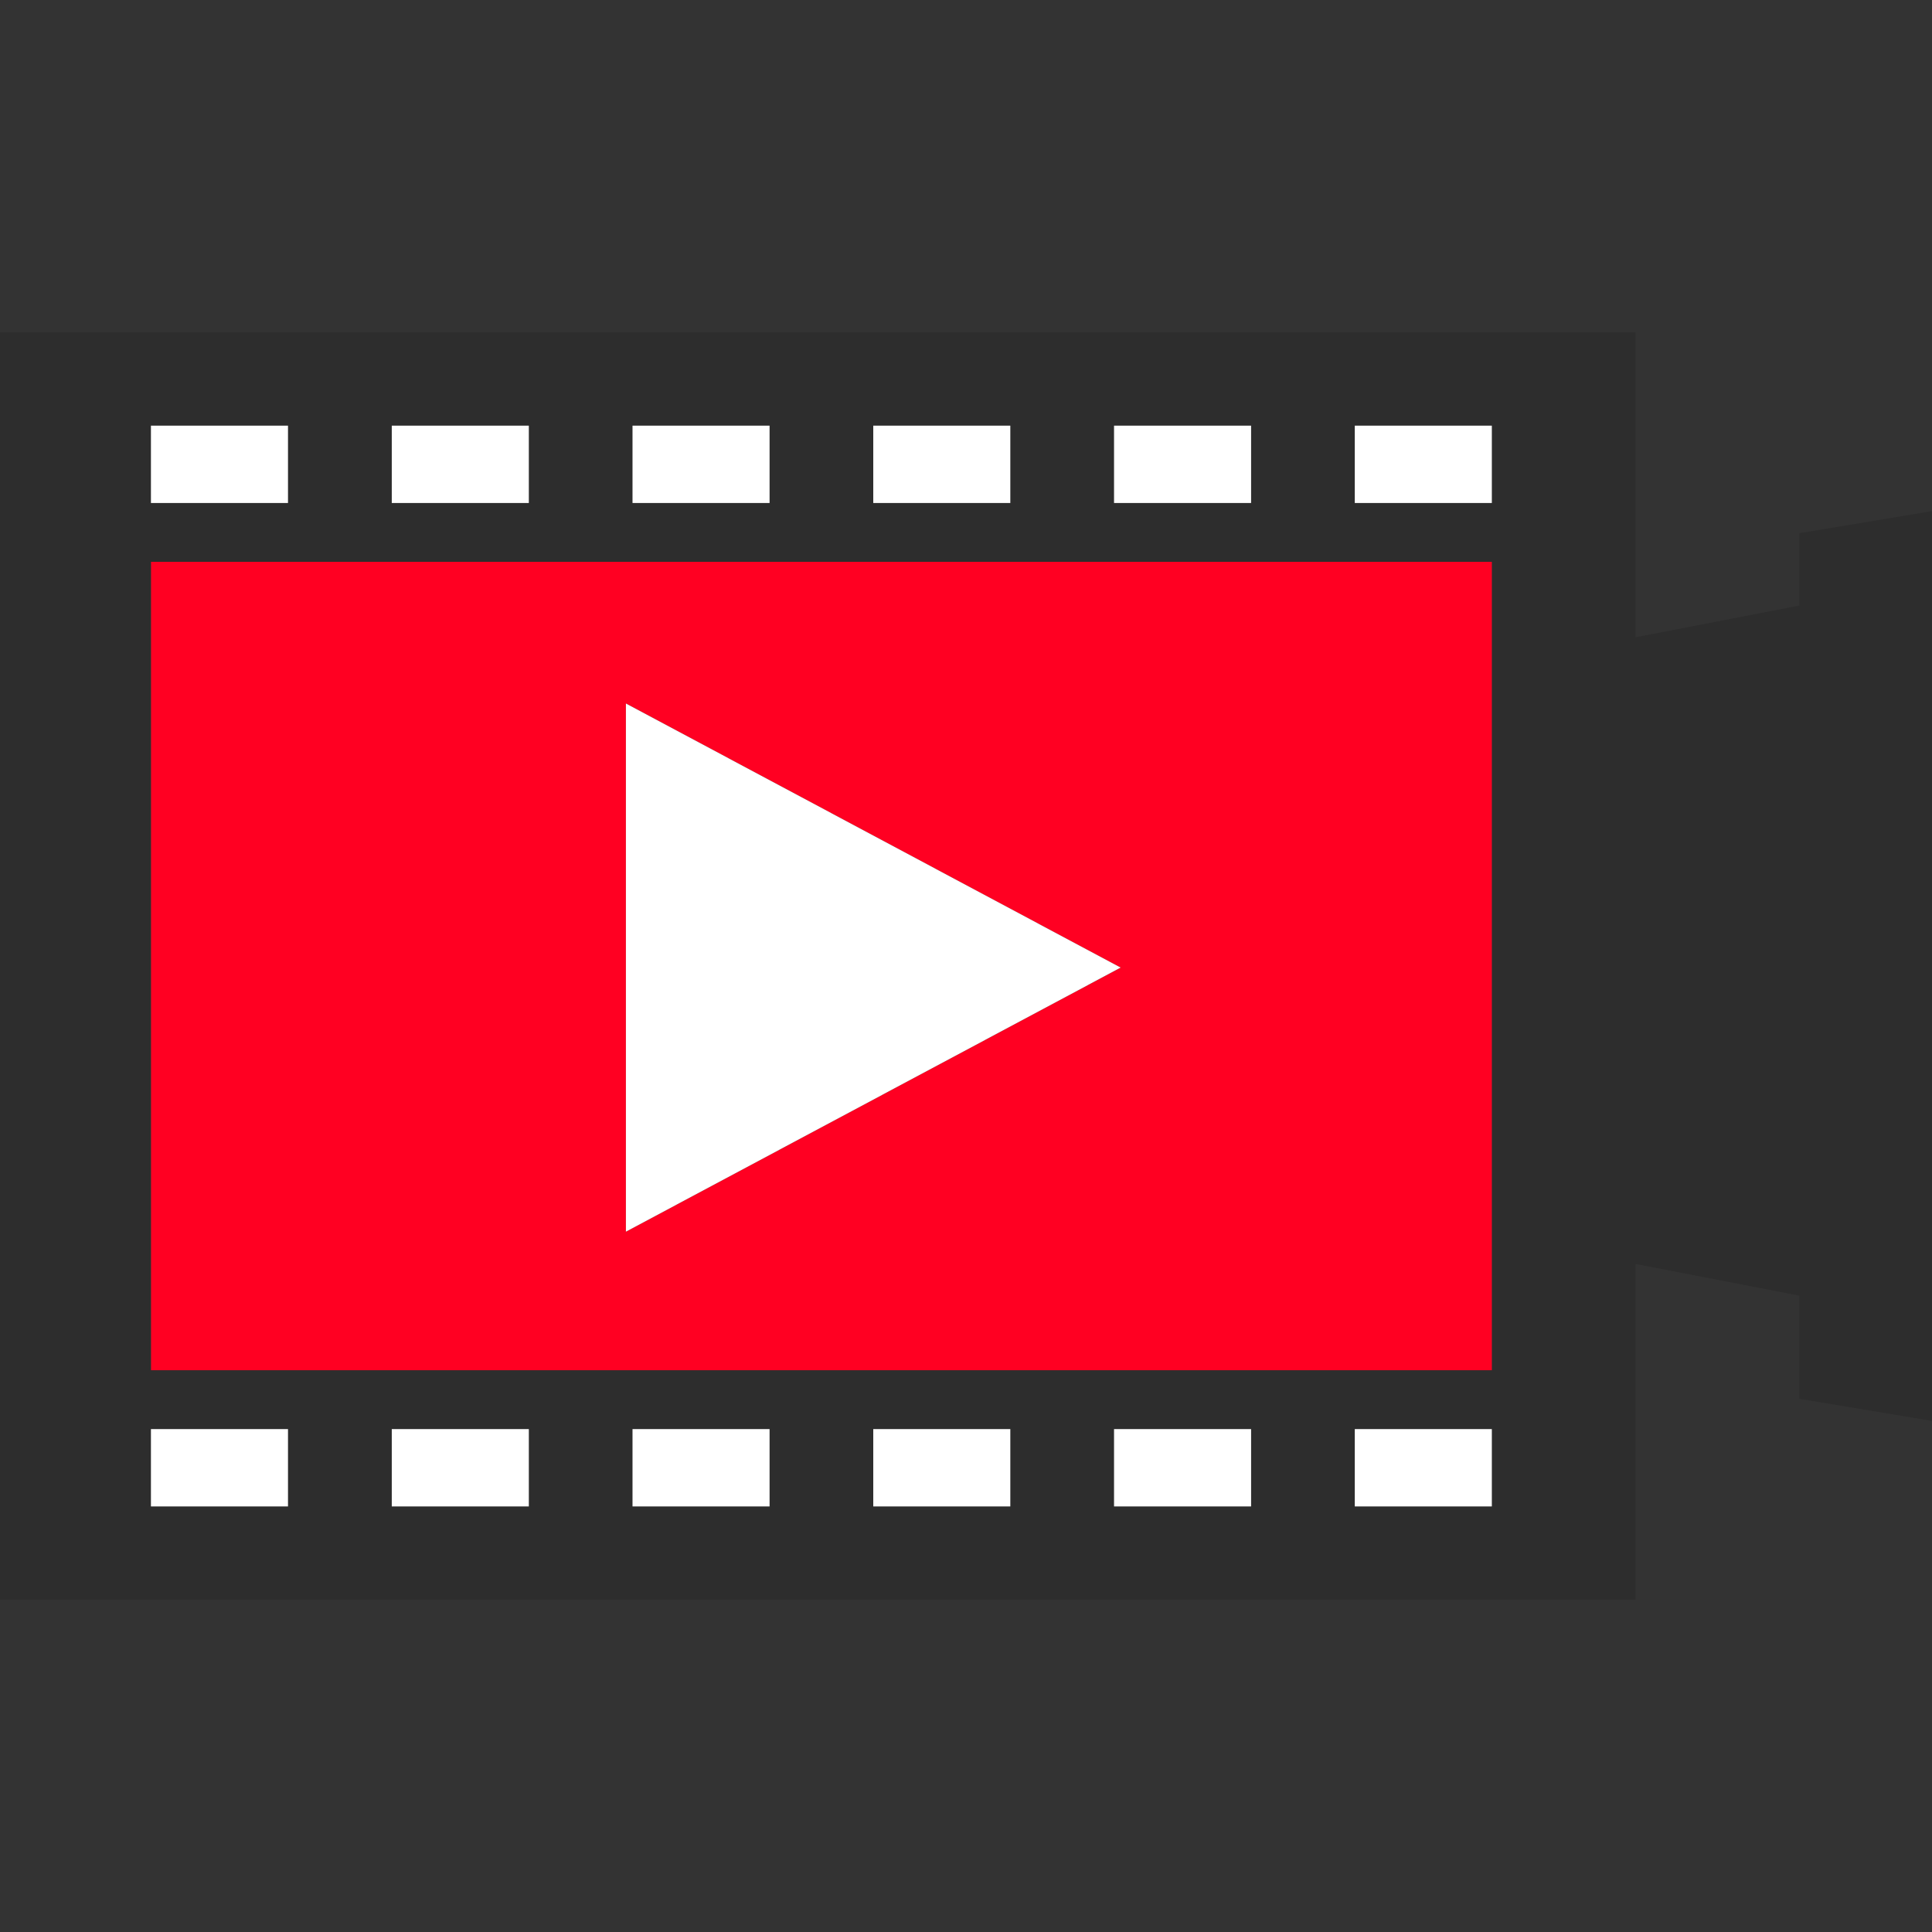
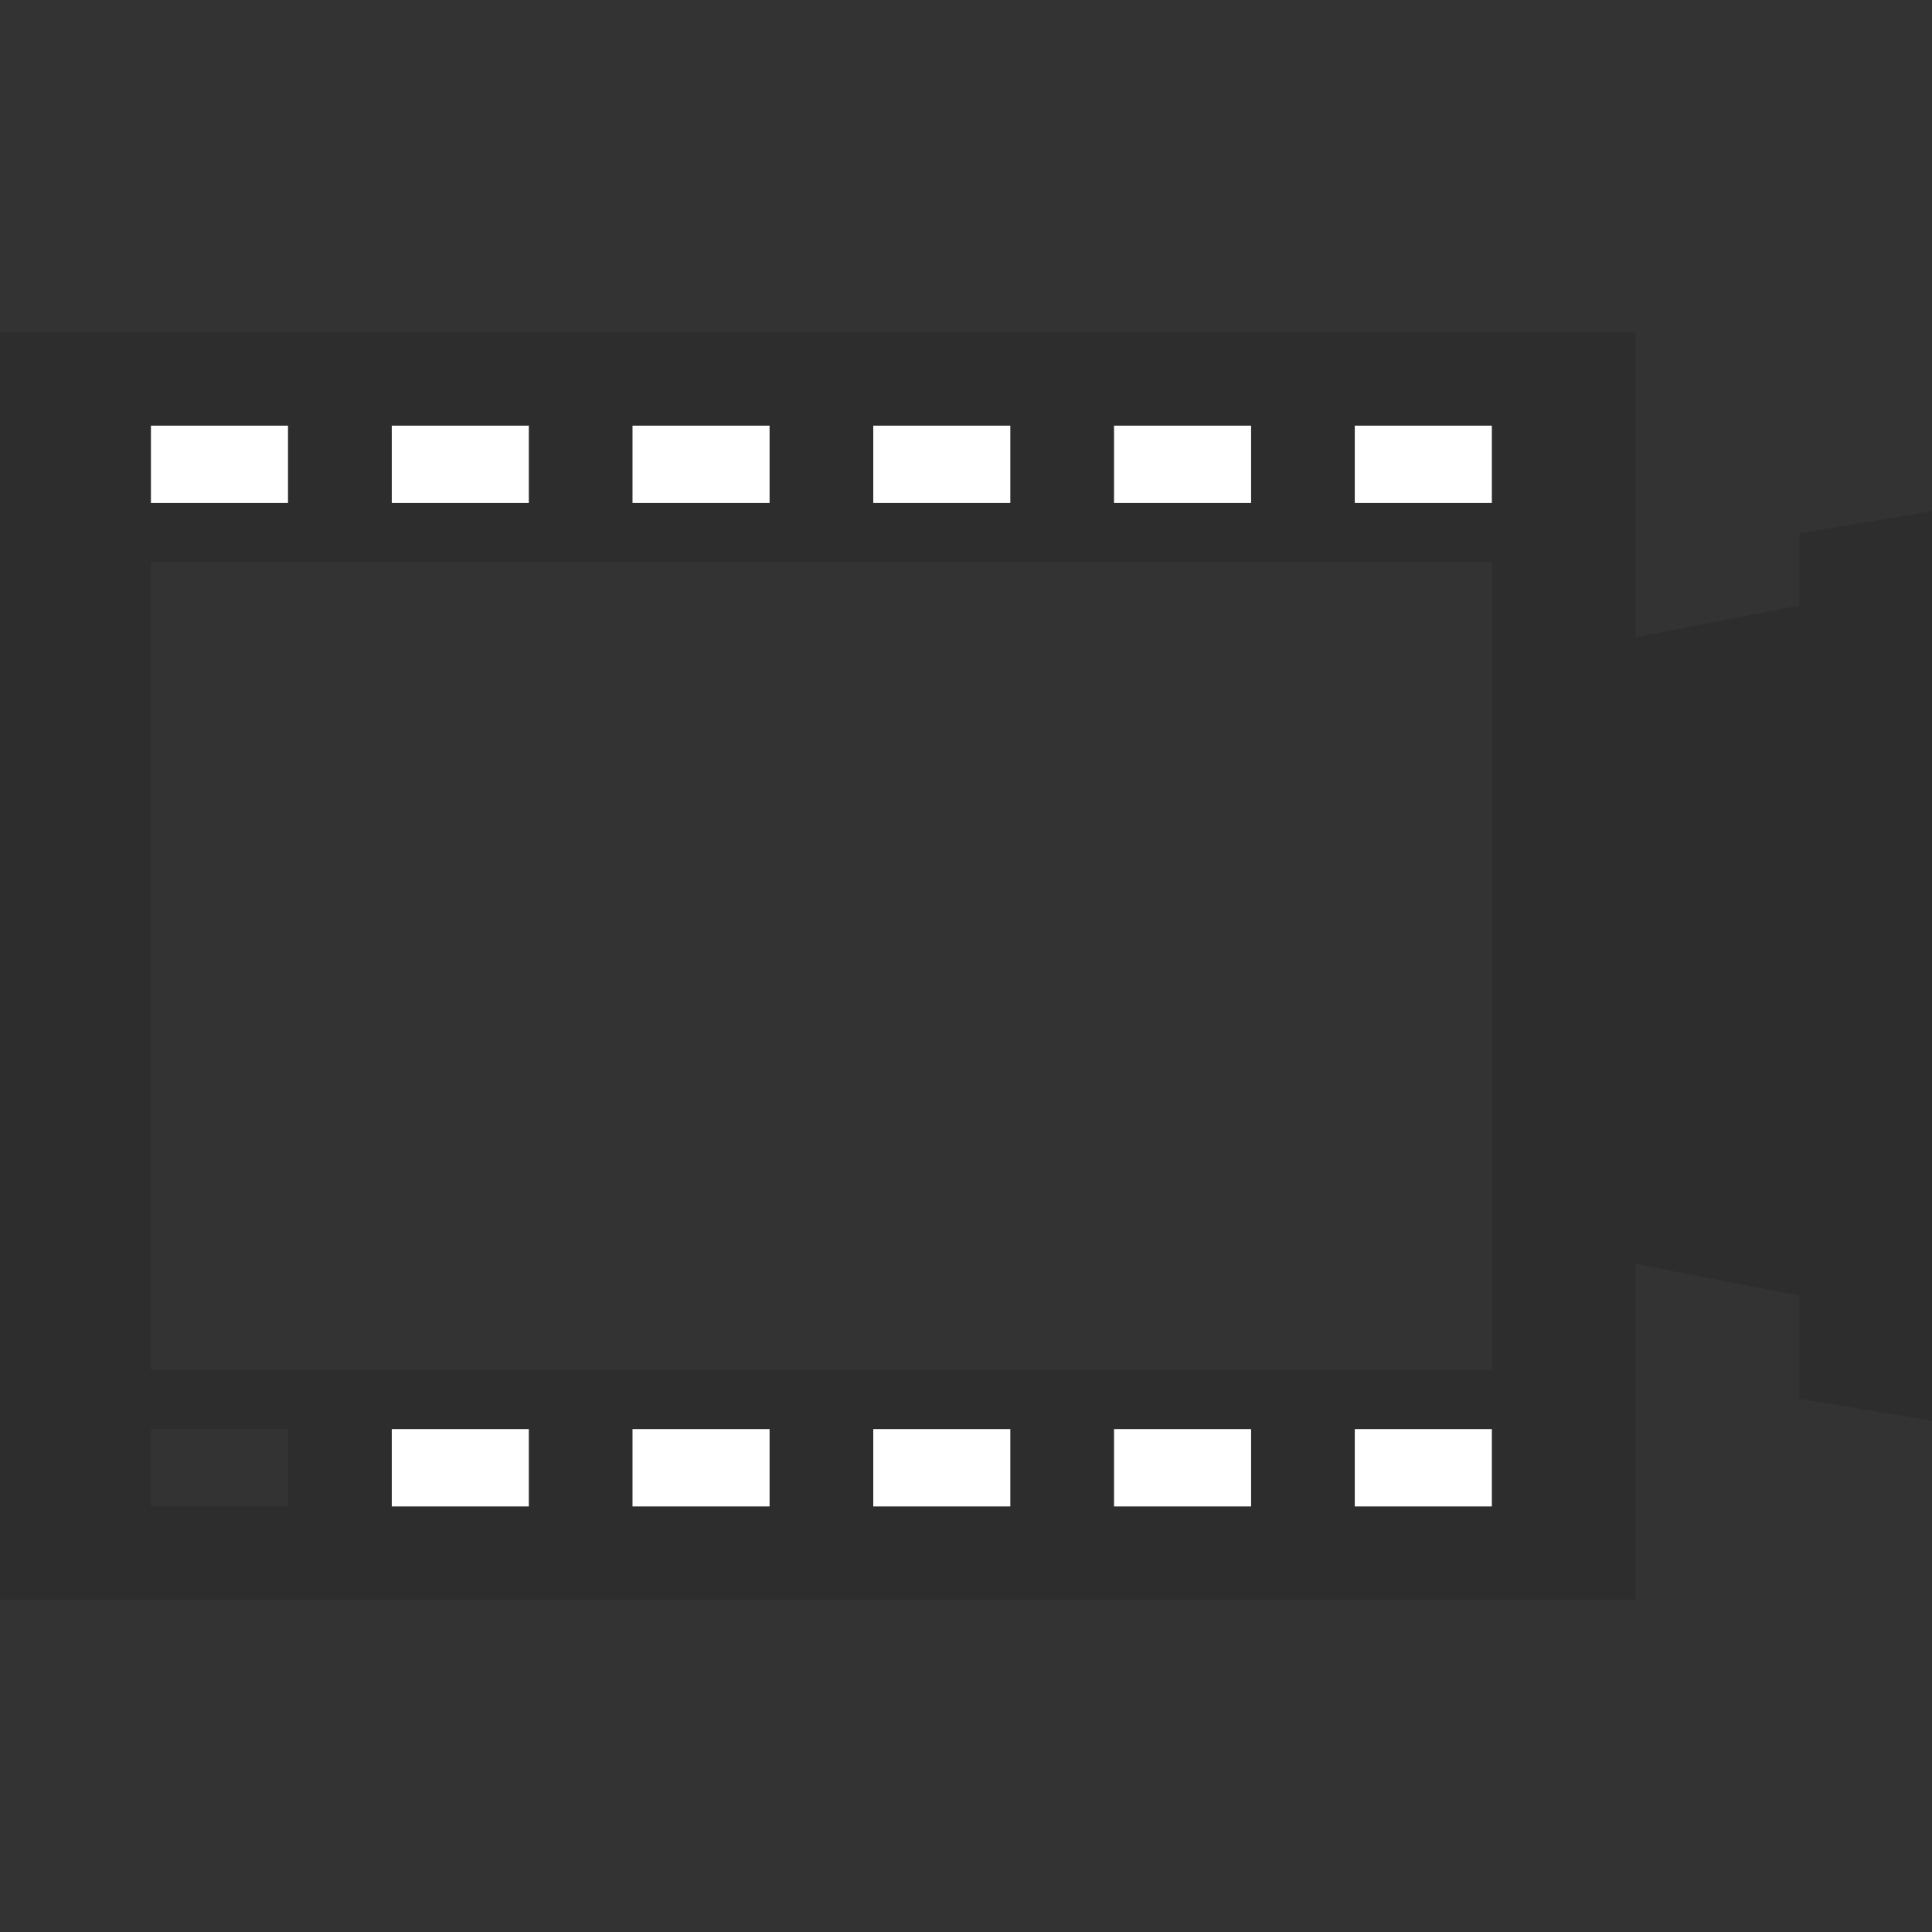
<svg xmlns="http://www.w3.org/2000/svg" version="1.1" id="Layer_1" viewBox="0 0 512 512" xml:space="preserve" width="256px" height="256px" fill="#000000">
  <rect x="0" y="0" width="512" height="512" fill="#333333" stroke="none" />
  <g id="SVGRepo_bgCarrier" stroke-width="0" />
  <g id="SVGRepo_tracerCarrier" stroke-linecap="round" stroke-linejoin="round" />
  <g id="SVGRepo_iconCarrier">
    <path style="fill:#2D2D2D;" d="M433.416,334.964l43.44,8.408v27.336L512,376.564v-241.12l-35.144,5.856v19.168l-43.44,8.408V88.1H0 v335.8h433.416V334.964z M359.032,112.804h36.32V133.3h-36.32V112.804z M295.232,112.804h36.32V133.3h-36.32V112.804z M231.424,112.804h36.32V133.3h-36.32L231.424,112.804L231.424,112.804z M167.624,112.804h36.32V133.3h-36.32V112.804z M103.824,112.804h36.32V133.3h-36.32V112.804z M40.024,112.804h36.32V133.3h-36.32C40.024,133.3,40.024,112.804,40.024,112.804z M76.344,399.204h-36.32v-20.496h36.32V399.204z M140.144,399.204h-36.32v-20.496h36.32V399.204z M203.944,399.204h-36.32v-20.496 h36.32V399.204z M267.744,399.204h-36.32v-20.496h36.32V399.204z M331.544,399.204h-36.32v-20.496h36.32V399.204z M395.352,399.204 h-36.32v-20.496h36.32V399.204z M40.024,363.124v-214.24h355.328v214.24H40.024z" />
-     <path style="fill:#ff0022;" d="M395.352,148.884H40.024v214.24h355.328V148.884z M165.872,326.412V186.428l131.104,70 L165.872,326.412z" />
    <g>
      <rect x="40" y="112.804" style="fill:#FFFFFF;" width="36.32" height="20.496" />
      <rect x="103.824" y="112.804" style="fill:#FFFFFF;" width="36.32" height="20.496" />
      <rect x="167.624" y="112.804" style="fill:#FFFFFF;" width="36.32" height="20.496" />
      <rect x="231.424" y="112.804" style="fill:#FFFFFF;" width="36.32" height="20.496" />
      <rect x="295.232" y="112.804" style="fill:#FFFFFF;" width="36.32" height="20.496" />
      <rect x="359.032" y="112.804" style="fill:#FFFFFF;" width="36.32" height="20.496" />
-       <rect x="40" y="378.724" style="fill:#FFFFFF;" width="36.32" height="20.496" />
      <rect x="103.824" y="378.724" style="fill:#FFFFFF;" width="36.32" height="20.496" />
      <rect x="167.624" y="378.724" style="fill:#FFFFFF;" width="36.32" height="20.496" />
      <rect x="231.424" y="378.724" style="fill:#FFFFFF;" width="36.32" height="20.496" />
      <rect x="295.232" y="378.724" style="fill:#FFFFFF;" width="36.32" height="20.496" />
      <rect x="359.032" y="378.724" style="fill:#FFFFFF;" width="36.32" height="20.496" />
-       <polygon style="fill:#FFFFFF;" points="165.872,326.412 296.984,256.42 165.872,186.428 " />
    </g>
  </g>
</svg>